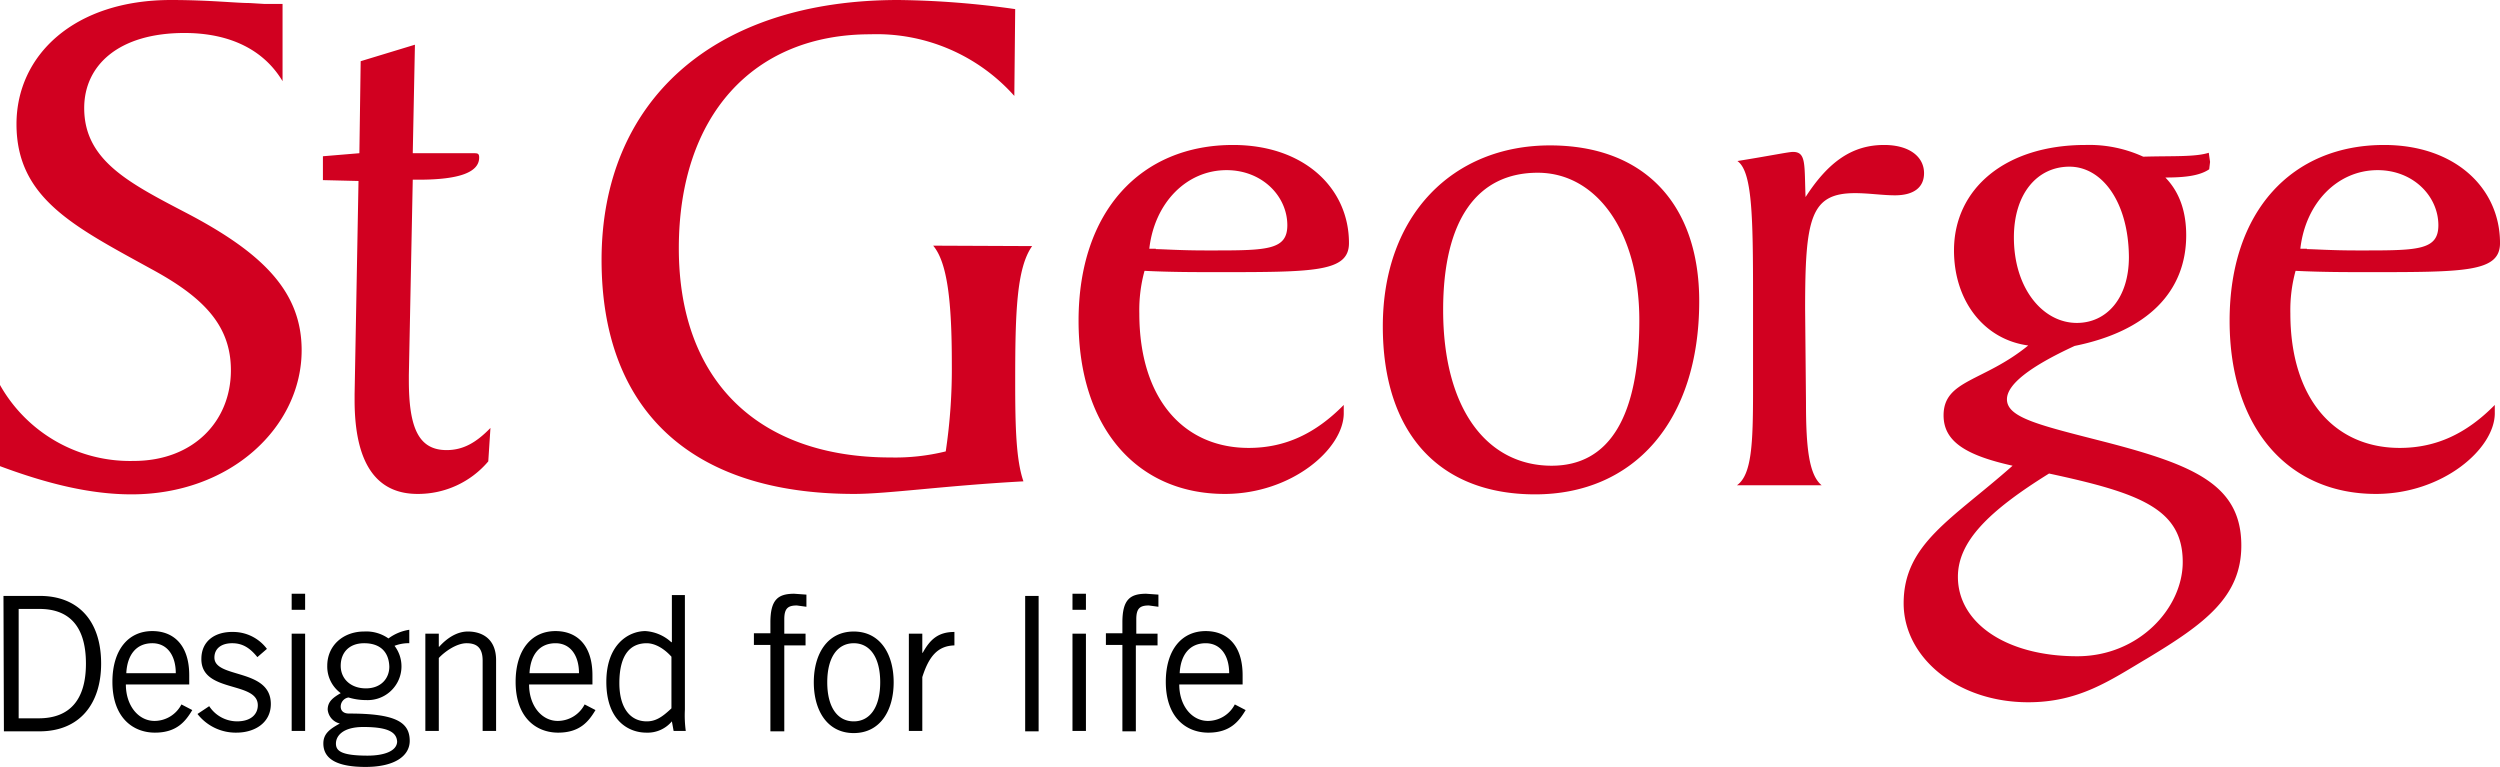
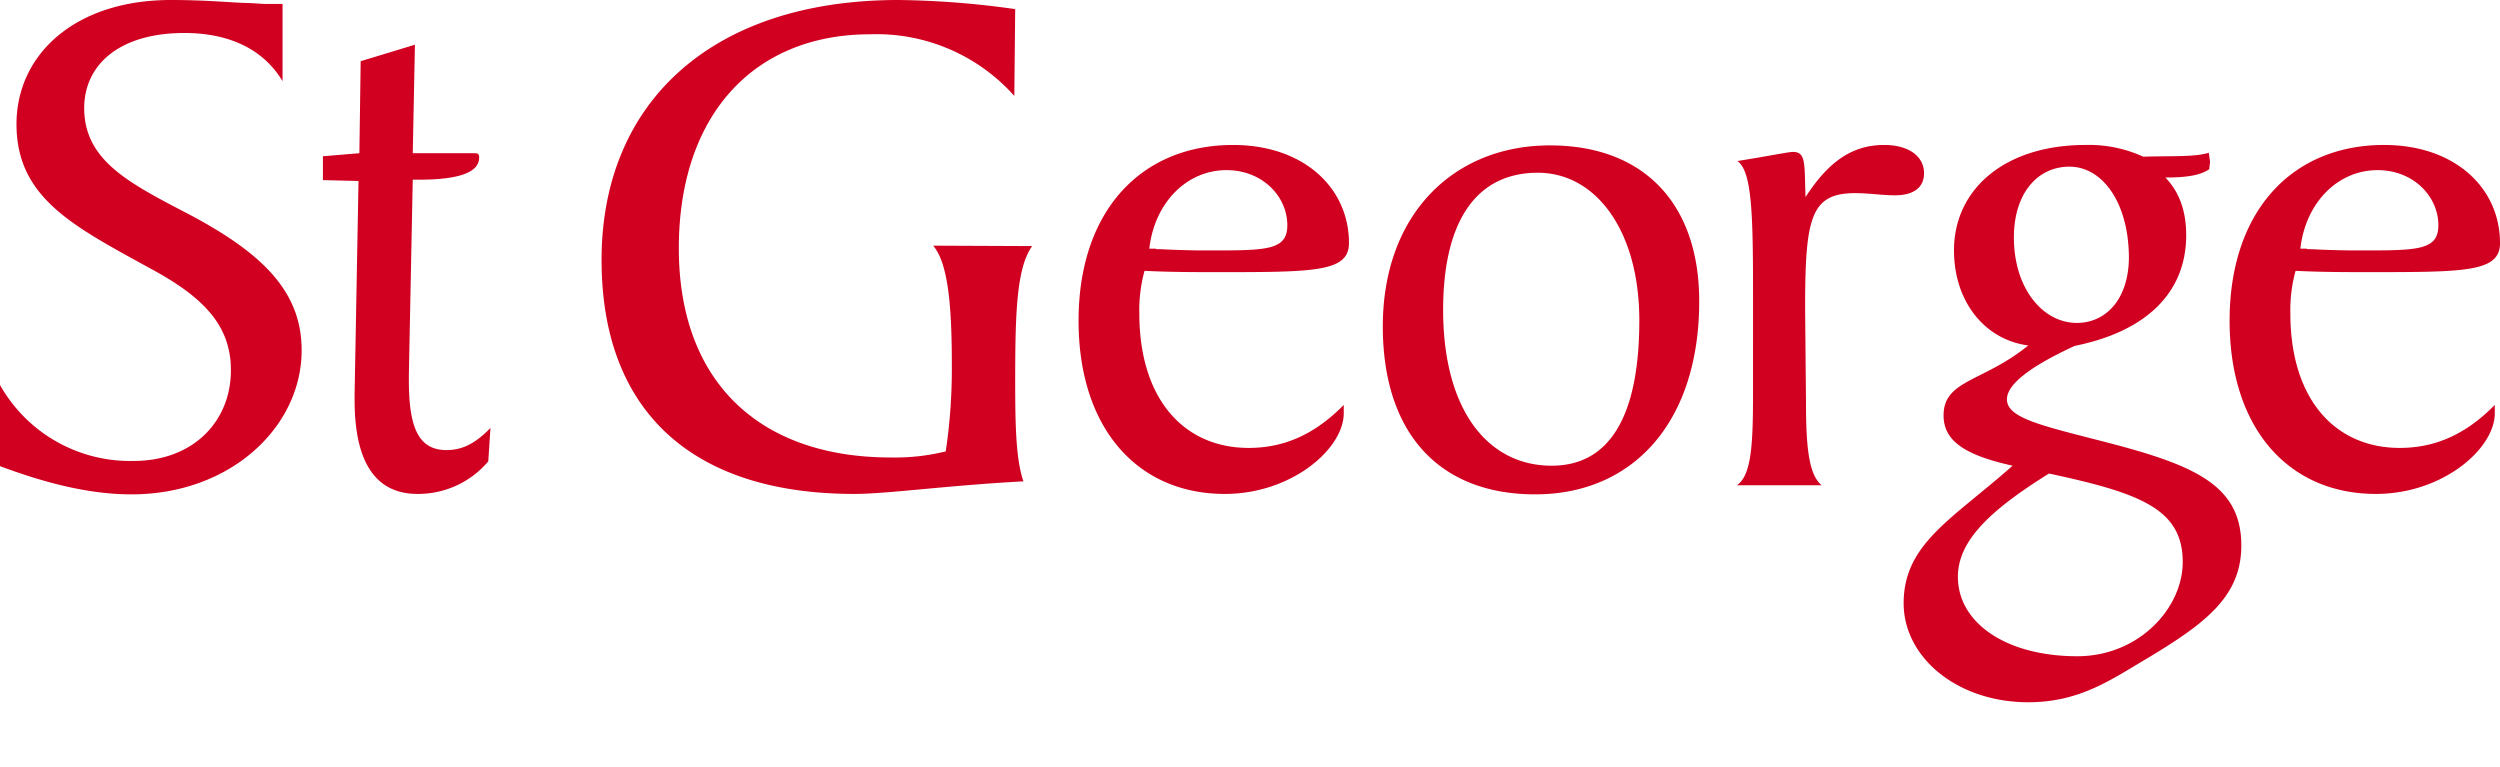
<svg xmlns="http://www.w3.org/2000/svg" id="Layer_1" data-name="Layer 1" viewBox="0 0 576 176.7">
  <defs>
    <style>.cls-1{fill:#d10020;}</style>
  </defs>
  <title>st-george-color</title>
-   <path d="M96.1,432.5h8.4c8.5,0,14.1,5.4,14.1,15.6,0,9.2-4.9,15.6-14.2,15.6H96.2l-.1-31.2Zm3.4,28.2h4.7c7.2,0,10.9-4.3,10.9-12.6,0-9.1-4.3-12.6-10.7-12.6H99.6v25.2Zm40.1-1.9c-1.5,2.5-3.5,5.2-8.6,5.2s-9.8-3.5-9.8-11.7c0-7.3,3.6-11.7,9.2-11.7,4.7,0,8.5,3,8.5,10.2v2.1H124.3c0,4.9,2.9,8.4,6.6,8.4a7,7,0,0,0,6.2-3.8l2.5,1.3Zm-3.8-8.5c0-4.1-2-6.9-5.4-6.9-3.8,0-5.8,2.8-6,6.9Zm7.7,7.6a7.69,7.69,0,0,0,6.4,3.5c3.4,0,4.8-1.8,4.8-3.7,0-5.7-13.3-2.7-13-10.9.1-3.9,3.1-6.1,7.4-6a9.75,9.75,0,0,1,7.7,3.9l-2.2,1.9c-1.7-2.1-3.4-3.2-5.8-3.2-2.6,0-4.1,1.3-4.1,3.3,0,4.9,13,2.4,13,10.7,0,4.4-3.8,6.6-7.9,6.6a11.18,11.18,0,0,1-9-4.3ZM165.6,432v3.7h-3.1V432Zm-3.1,9.2h3.1v22.4h-3.1Zm27.2,2.2a8.8,8.8,0,0,0-3.5.6,7.78,7.78,0,0,1-6.5,12.5h-.1a14.07,14.07,0,0,1-4-.6,2.12,2.12,0,0,0-1.8,2.1c0,1,.7,1.6,1.9,1.6,10.6,0,14,1.9,14,6.3,0,3.3-3.2,6-10.2,6-6.3,0-9.7-1.7-9.7-5.4,0-2.2,1.4-3.3,3.8-4.6a3.65,3.65,0,0,1-2.8-3.2c0-1.9,1.3-2.8,3-3.8a7.59,7.59,0,0,1-3.1-6.3c0-4.7,3.7-7.9,8.5-7.9a8.87,8.87,0,0,1,5.6,1.6,10.72,10.72,0,0,1,4.8-2v3.1ZM179,462.7c-4.9,0-6.3,2.2-6.3,3.8s1,2.8,7.3,2.8c3.7,0,6.7-1,6.8-3.2-.1-2.3-2.3-3.4-7.8-3.4Zm.2-19.3c-3.5,0-5.4,2.2-5.4,5.2s2.3,5.2,5.8,5.2,5.4-2.3,5.4-5c-.1-3.3-2-5.4-5.8-5.4Zm17.2-2.2v3h.1c1.8-2,4.1-3.5,6.6-3.5,3.3,0,6.5,1.7,6.5,6.6v16.3h-3.1V447.4c0-3-1.4-4-3.7-4s-5,1.9-6.4,3.4v16.8h-3.1V441.2Zm36.1,17.6c-1.5,2.5-3.5,5.2-8.6,5.2s-9.8-3.5-9.8-11.7c0-7.3,3.6-11.7,9.2-11.7,4.7,0,8.5,3,8.5,10.2v2.1H217.2c0,4.9,2.9,8.4,6.6,8.4a7,7,0,0,0,6.2-3.8l2.5,1.3Zm-3.8-8.5c0-4.1-2-6.9-5.4-6.9-3.8,0-5.8,2.8-6,6.9Zm24.4-17.8v26.2a26.8,26.8,0,0,0,.2,4.9h-2.8l-.4-2.2a7.28,7.28,0,0,1-5.9,2.6c-4,0-9.2-2.7-9.2-11.7,0-8.7,5.2-11.7,9-11.7a9.74,9.74,0,0,1,5.9,2.5l.2.1V432.3h3Zm-3.1,14c-1.7-1.9-3.8-3.1-5.7-3.1-3.6,0-6.3,2.4-6.3,9.2,0,5.7,2.5,8.8,6.3,8.8,2,0,3.5-.9,5.7-3Zm22.8,17.1V443.8H269v-2.7h3.8v-2.5c0-5.3,1.8-6.6,5.5-6.6l2.8.2V435l-2.2-.3c-2.1,0-2.9.7-2.9,3.2v3.3h4.9v2.7H276v19.8h-3.2Zm19.2.5c-6.1,0-9.2-5.2-9.2-11.7s3.1-11.7,9.2-11.7,9.2,5.2,9.2,11.7S298.1,464.1,292,464.1Zm0-20.7c-3.7,0-6.1,3.2-6.1,9s2.4,9,6.1,9,6.1-3.2,6.1-9S295.7,443.4,292,443.4Zm12.7-2.2h3.1v4.4h.1c1.7-3.1,3.6-4.8,7.3-4.8v3.1c-3.9.1-5.9,2.6-7.4,7.3v12.4h-3.1V441.2Zm29.9-8.7v31.2h-3.1V432.5Zm10.9-.5v3.7h-3.1V432Zm-3.1,9.2h3.1v22.4h-3.1Zm11.5,22.4V443.8h-3.8v-2.7h3.8v-2.5c0-5.3,1.8-6.6,5.5-6.6l2.8.2V435l-2.2-.3c-2.1,0-2.9.7-2.9,3.2v3.3H362v2.7h-5v19.8h-3.1Zm28.4-4.8c-1.5,2.5-3.5,5.2-8.6,5.2s-9.8-3.5-9.8-11.7c0-7.3,3.6-11.7,9.2-11.7,4.7,0,8.5,3,8.5,10.2v2.1H367c0,4.9,2.9,8.4,6.6,8.4a7,7,0,0,0,6.2-3.8Zm-3.8-8.5c0-4.1-2-6.9-5.4-6.9-3.8,0-5.8,2.8-6,6.9Z" transform="translate(-95.3 -295.2)" />
-   <path class="cls-1" d="M95.3,383.9a34.39,34.39,0,0,0,30.8,17.5c13.7,0,22.4-9.1,22.4-20.9,0-10.3-6.3-16.8-18.3-23.3-17.8-9.8-31.1-16.3-31.1-33.4,0-15.9,13.3-28.6,35.6-28.6,8.7,0,14.9.7,18.1.7l3.3.2h4.3v17.8c-4.3-7.2-12.1-11.1-22.6-11.1-15.1,0-23.1,7.4-23.1,17.3,0,12.1,10.4,17.3,23.8,24.3,17.5,9.2,26.3,18.1,26.3,31.5,0,17.6-16.3,33.2-39.2,33.2-9.4,0-19.3-2.4-30.3-6.5V383.9Zm74.4-47.2v-5.5l8.4-.7.3-21.2,12.5-3.8-.5,25h13.9c1,0,1.4,0,1.4,1,0,3.4-4.6,5.1-13.9,5.1h-1.4l-.9,45v1.2c0,10.9,2.2,16.1,8.7,16.1,3.8,0,6.8-1.7,10.1-5.1l-.5,7.7a21.18,21.18,0,0,1-16.3,7.5c-9.6,0-14.5-7.2-14.5-21.6V386l.9-49.1-8.2-.2Zm163.4,15.2c-3.6,5.1-3.9,15.4-3.9,31.3,0,10.3.2,18,1.9,22.9-18.3,1-31.3,2.9-39,2.9-37.8,0-58.2-19.5-58.2-53.9,0-36.4,25.5-59.9,68.4-59.9a204.92,204.92,0,0,1,26.9,2.1l-.2,20a42.5,42.5,0,0,0-33.2-14.2c-27,0-44.1,18.8-44.1,49.3,0,30.8,18.6,48.2,48.8,48.2a48.52,48.52,0,0,0,12.7-1.4,129,129,0,0,0,1.4-20.2c0-14.2-1-23.3-4.3-27.2l22.8.1Zm71.8,38.5c0,8.2-12,18.6-27.4,18.6-20.2,0-33.7-15.2-33.7-39.9,0-25.3,14.4-40.5,35.6-40.5,16.3,0,26.7,9.9,26.7,22.6,0,6.7-8,6.7-30.5,6.7-5,0-10.6,0-16.6-.3a34.21,34.21,0,0,0-1.2,9.8c0,19.8,10.3,31,25.2,31,8.4,0,15.4-3.3,21.9-9.9v1.9Zm-43.3-37.8c1.7,0,5.5.3,11.5.3h2.2c12.1,0,16.6-.2,16.6-5.8,0-6.7-5.8-12.7-14-12.7-9.2,0-16.6,7.5-17.8,18.1h1.5Zm125.2,12c0,27.7-15.1,44.5-37.8,44.5-22.2,0-35.1-14.2-35.1-38.7,0-25.8,16.3-41.7,38.5-41.7,21.8,0,34.4,13.6,34.4,35.9Zm-59,2c0,23.1,10.3,35.9,25,35.9,13.3,0,20.2-11.3,20.2-33.5,0-20.5-9.9-34-23.4-34C435.7,335,427.8,345.8,427.8,366.6Zm71.4,18.7V363.6c0-18.8-.2-28.9-3.6-31.3,7.5-1.2,11.8-2.1,12.8-2.1,3.1,0,2.6,2.9,2.9,10.4,5.3-8.2,10.8-12,18.1-12,5.8,0,9.2,2.7,9.2,6.5,0,3.3-2.4,5.1-6.7,5.1-2.9,0-6-.5-9.2-.5-10.3,0-11.5,5.8-11.5,26.7l.2,21.6c0,10.4.7,16.6,3.6,19H495.5C498.9,404.6,499.2,397.4,499.2,385.3Zm105-54.9.3,2.1-.2,1.7c-2.2,1.5-5.6,1.9-10.1,1.9,3.3,3.4,4.8,7.9,4.8,13.3,0,13-8.9,22.1-25.7,25.5q-15.6,7.2-15.6,12.3c0,4.3,7.7,6,22.9,9.9,20.4,5.3,31.1,9.9,31.1,23.8,0,11.8-8.4,18-21.7,26-8.6,5.1-15.7,10.1-27.4,10.1-16.3,0-28.7-10.3-28.7-22.8,0-13.7,11.1-19.3,25.1-31.7-10.8-2.4-15.9-5.6-15.9-11.6,0-8.2,9.2-7.7,19.5-16.1-10.3-1.4-17.1-10.4-17.1-21.9,0-14.2,11.8-24.3,30.3-24.3a29.91,29.91,0,0,1,13.3,2.7c6.9-.2,11.9.1,15.1-.9Zm-57.8,97.7c0,10.6,11.1,18.3,27.5,18.3,14.2,0,24.3-11.1,24.3-21.7,0-12.3-9.9-15.9-30.8-20.4-14,8.7-21,15.7-21,23.8Zm25.7-94.5c-7.4,0-12.8,6.2-12.8,16.3,0,11.8,6.7,19.7,14.5,19.7,6.8,0,12-5.6,12-15.2C585.7,341.7,579.6,333.6,572.1,333.6Zm98,56.8c0,8.2-12,18.6-27.4,18.6-20.2,0-33.7-15.2-33.7-39.9,0-25.3,14.4-40.5,35.6-40.5,16.3,0,26.7,9.9,26.7,22.6,0,6.7-8,6.7-30.5,6.7-5,0-10.6,0-16.6-.3a34.21,34.21,0,0,0-1.2,9.8c0,19.8,10.3,31,25.2,31,8.4,0,15.4-3.3,21.9-9.9v1.9Zm-43.3-37.8c1.7,0,5.5.3,11.5.3h2.2c12.1,0,16.6-.2,16.6-5.8,0-6.7-5.8-12.7-14-12.7-9.2,0-16.6,7.5-17.8,18.1h1.5Z" transform="translate(-95.3 -295.2)" />
+   <path class="cls-1" d="M95.3,383.9a34.39,34.39,0,0,0,30.8,17.5c13.7,0,22.4-9.1,22.4-20.9,0-10.3-6.3-16.8-18.3-23.3-17.8-9.8-31.1-16.3-31.1-33.4,0-15.9,13.3-28.6,35.6-28.6,8.7,0,14.9.7,18.1.7l3.3.2h4.3v17.8c-4.3-7.2-12.1-11.1-22.6-11.1-15.1,0-23.1,7.4-23.1,17.3,0,12.1,10.4,17.3,23.8,24.3,17.5,9.2,26.3,18.1,26.3,31.5,0,17.6-16.3,33.2-39.2,33.2-9.4,0-19.3-2.4-30.3-6.5V383.9Zm74.4-47.2v-5.5l8.4-.7.3-21.2,12.5-3.8-.5,25h13.9c1,0,1.4,0,1.4,1,0,3.4-4.6,5.1-13.9,5.1h-1.4l-.9,45v1.2c0,10.9,2.2,16.1,8.7,16.1,3.8,0,6.8-1.7,10.1-5.1l-.5,7.7a21.18,21.18,0,0,1-16.3,7.5c-9.6,0-14.5-7.2-14.5-21.6V386l.9-49.1-8.2-.2Zm163.4,15.2c-3.6,5.1-3.9,15.4-3.9,31.3,0,10.3.2,18,1.9,22.9-18.3,1-31.3,2.9-39,2.9-37.8,0-58.2-19.5-58.2-53.9,0-36.4,25.5-59.9,68.4-59.9a204.92,204.92,0,0,1,26.9,2.1l-.2,20a42.5,42.5,0,0,0-33.2-14.2c-27,0-44.1,18.8-44.1,49.3,0,30.8,18.6,48.2,48.8,48.2a48.52,48.52,0,0,0,12.7-1.4,129,129,0,0,0,1.4-20.2c0-14.2-1-23.3-4.3-27.2l22.8.1Zm71.8,38.5c0,8.2-12,18.6-27.4,18.6-20.2,0-33.7-15.2-33.7-39.9,0-25.3,14.4-40.5,35.6-40.5,16.3,0,26.7,9.9,26.7,22.6,0,6.7-8,6.7-30.5,6.7-5,0-10.6,0-16.6-.3a34.21,34.21,0,0,0-1.2,9.8c0,19.8,10.3,31,25.2,31,8.4,0,15.4-3.3,21.9-9.9v1.9m-43.3-37.8c1.7,0,5.5.3,11.5.3h2.2c12.1,0,16.6-.2,16.6-5.8,0-6.7-5.8-12.7-14-12.7-9.2,0-16.6,7.5-17.8,18.1h1.5Zm125.2,12c0,27.7-15.1,44.5-37.8,44.5-22.2,0-35.1-14.2-35.1-38.7,0-25.8,16.3-41.7,38.5-41.7,21.8,0,34.4,13.6,34.4,35.9Zm-59,2c0,23.1,10.3,35.9,25,35.9,13.3,0,20.2-11.3,20.2-33.5,0-20.5-9.9-34-23.4-34C435.7,335,427.8,345.8,427.8,366.6Zm71.4,18.7V363.6c0-18.8-.2-28.9-3.6-31.3,7.5-1.2,11.8-2.1,12.8-2.1,3.1,0,2.6,2.9,2.9,10.4,5.3-8.2,10.8-12,18.1-12,5.8,0,9.2,2.7,9.2,6.5,0,3.3-2.4,5.1-6.7,5.1-2.9,0-6-.5-9.2-.5-10.3,0-11.5,5.8-11.5,26.7l.2,21.6c0,10.4.7,16.6,3.6,19H495.5C498.9,404.6,499.2,397.4,499.2,385.3Zm105-54.9.3,2.1-.2,1.7c-2.2,1.5-5.6,1.9-10.1,1.9,3.3,3.4,4.8,7.9,4.8,13.3,0,13-8.9,22.1-25.7,25.5q-15.6,7.2-15.6,12.3c0,4.3,7.7,6,22.9,9.9,20.4,5.3,31.1,9.9,31.1,23.8,0,11.8-8.4,18-21.7,26-8.6,5.1-15.7,10.1-27.4,10.1-16.3,0-28.7-10.3-28.7-22.8,0-13.7,11.1-19.3,25.1-31.7-10.8-2.4-15.9-5.6-15.9-11.6,0-8.2,9.2-7.7,19.5-16.1-10.3-1.4-17.1-10.4-17.1-21.9,0-14.2,11.8-24.3,30.3-24.3a29.91,29.91,0,0,1,13.3,2.7c6.9-.2,11.9.1,15.1-.9Zm-57.8,97.7c0,10.6,11.1,18.3,27.5,18.3,14.2,0,24.3-11.1,24.3-21.7,0-12.3-9.9-15.9-30.8-20.4-14,8.7-21,15.7-21,23.8Zm25.7-94.5c-7.4,0-12.8,6.2-12.8,16.3,0,11.8,6.7,19.7,14.5,19.7,6.8,0,12-5.6,12-15.2C585.7,341.7,579.6,333.6,572.1,333.6Zm98,56.8c0,8.2-12,18.6-27.4,18.6-20.2,0-33.7-15.2-33.7-39.9,0-25.3,14.4-40.5,35.6-40.5,16.3,0,26.7,9.9,26.7,22.6,0,6.7-8,6.7-30.5,6.7-5,0-10.6,0-16.6-.3a34.21,34.21,0,0,0-1.2,9.8c0,19.8,10.3,31,25.2,31,8.4,0,15.4-3.3,21.9-9.9v1.9Zm-43.3-37.8c1.7,0,5.5.3,11.5.3h2.2c12.1,0,16.6-.2,16.6-5.8,0-6.7-5.8-12.7-14-12.7-9.2,0-16.6,7.5-17.8,18.1h1.5Z" transform="translate(-95.3 -295.2)" />
</svg>